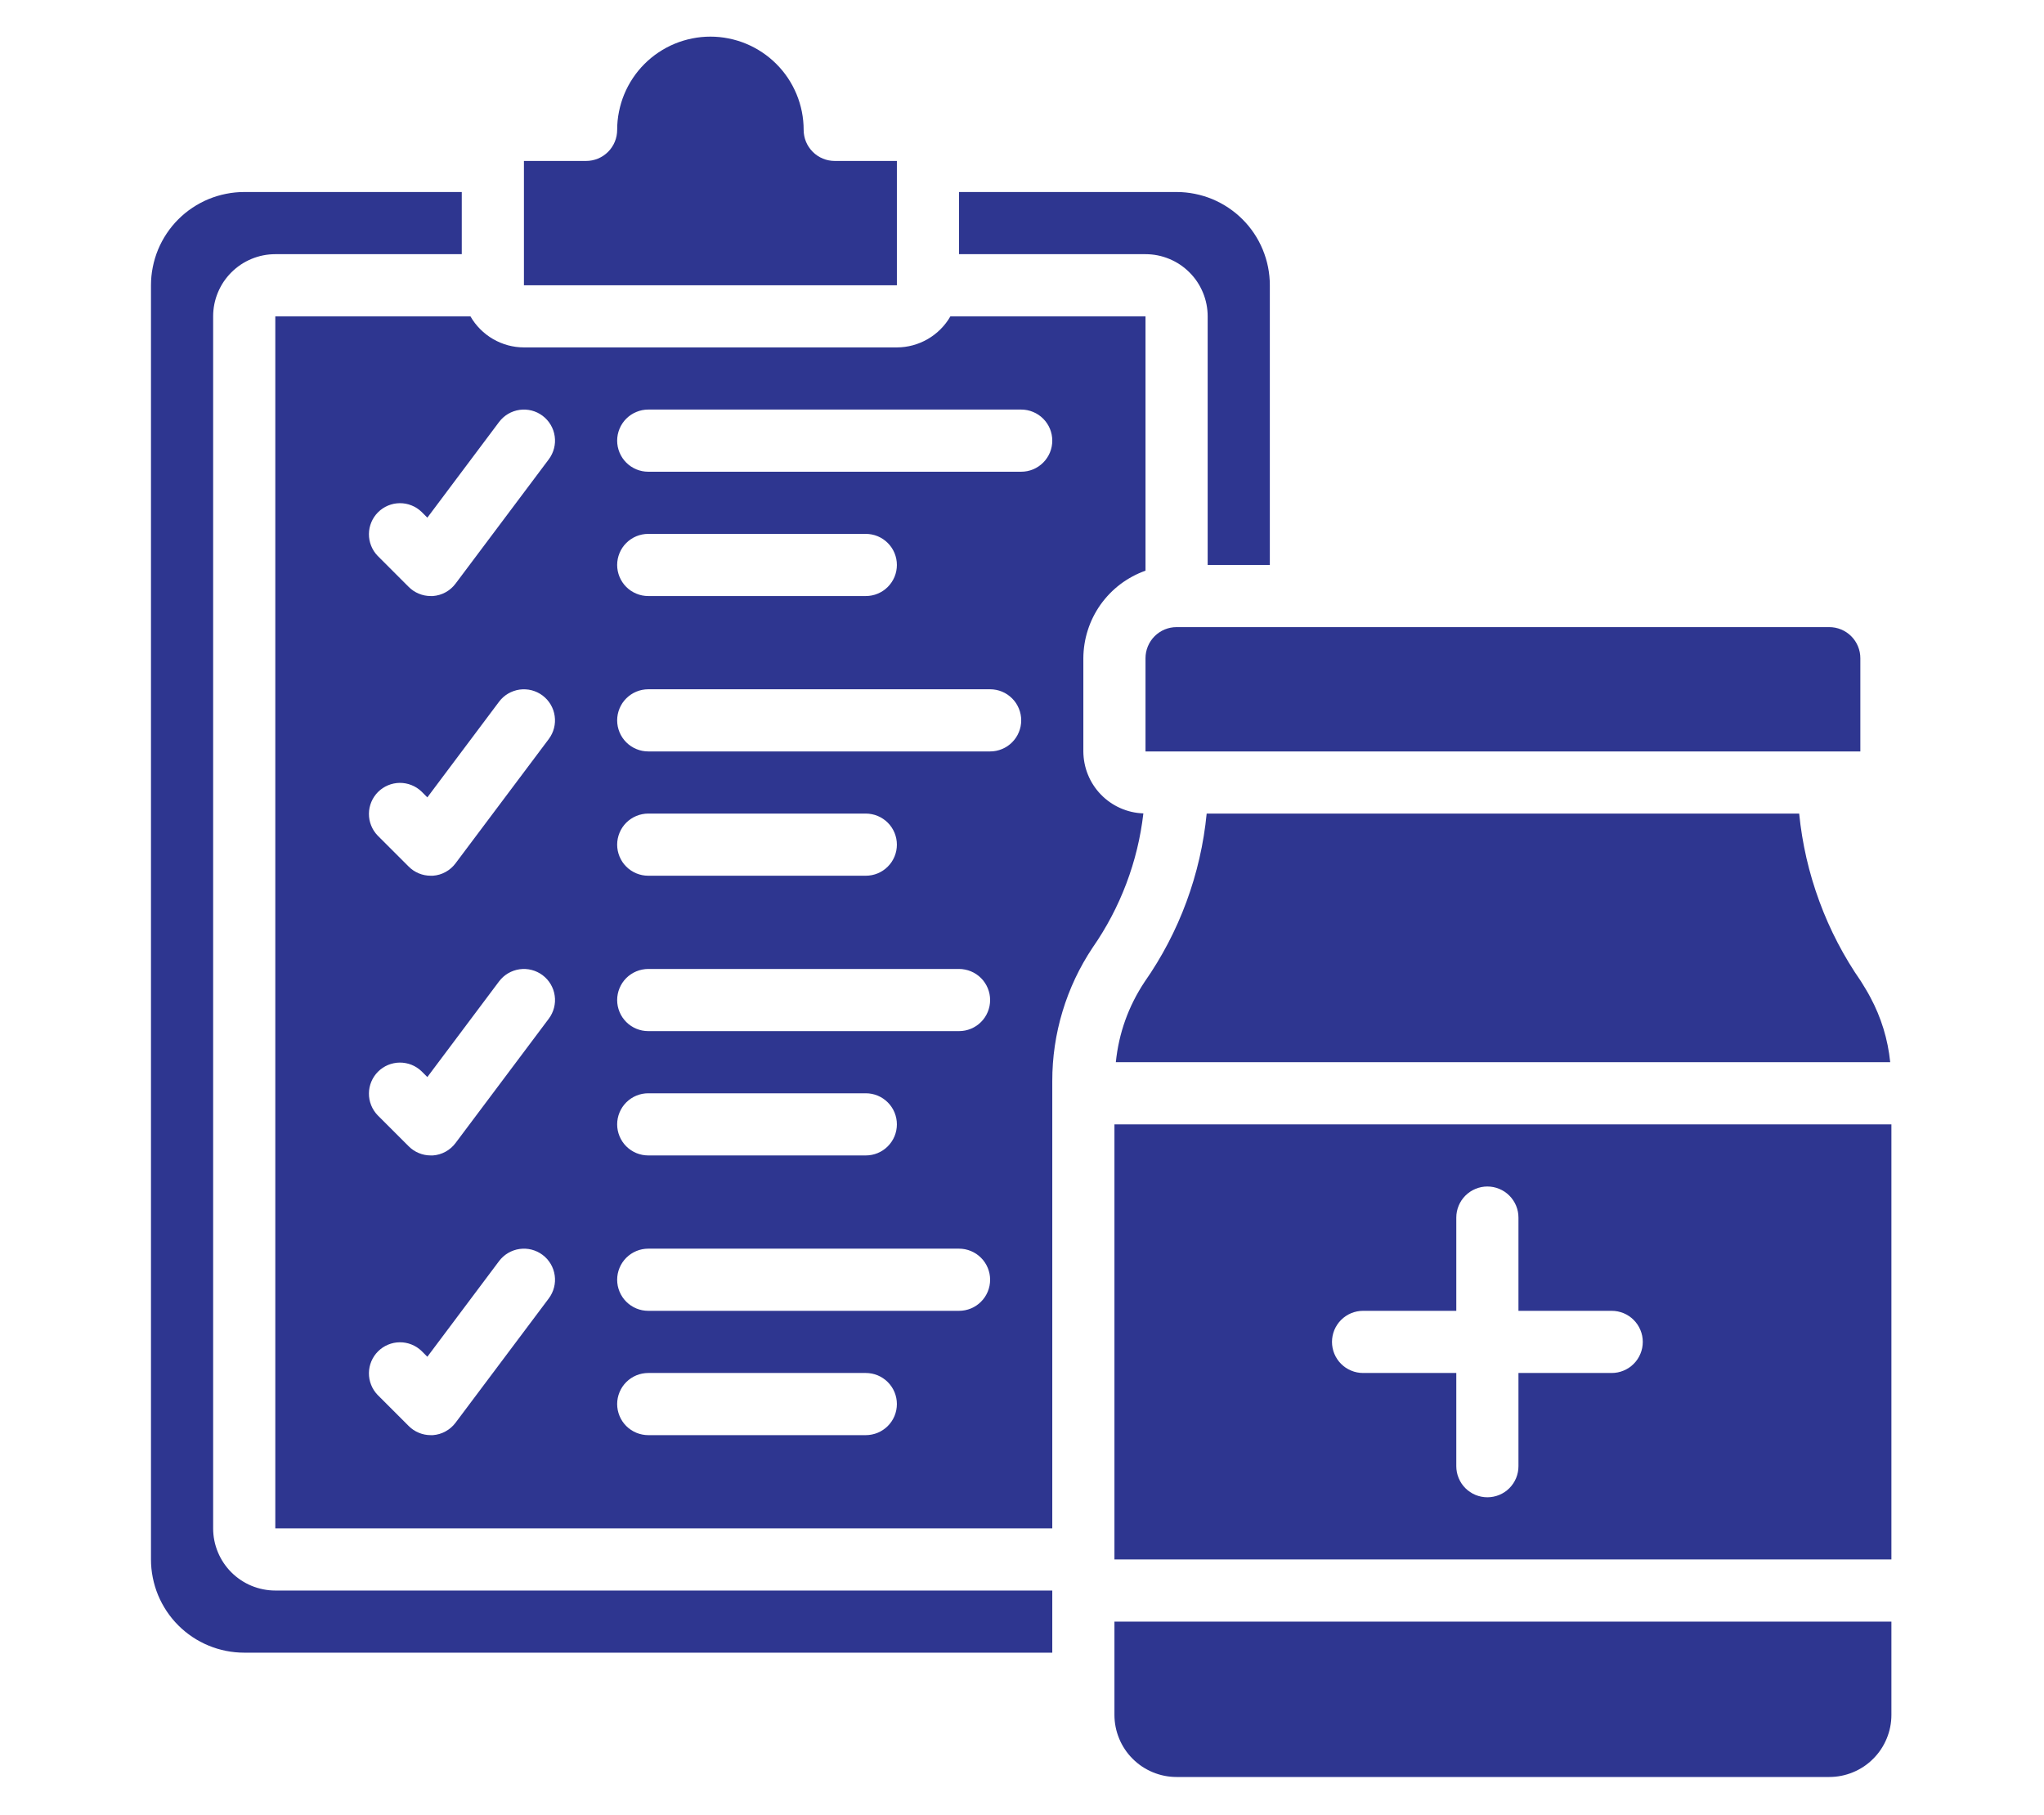
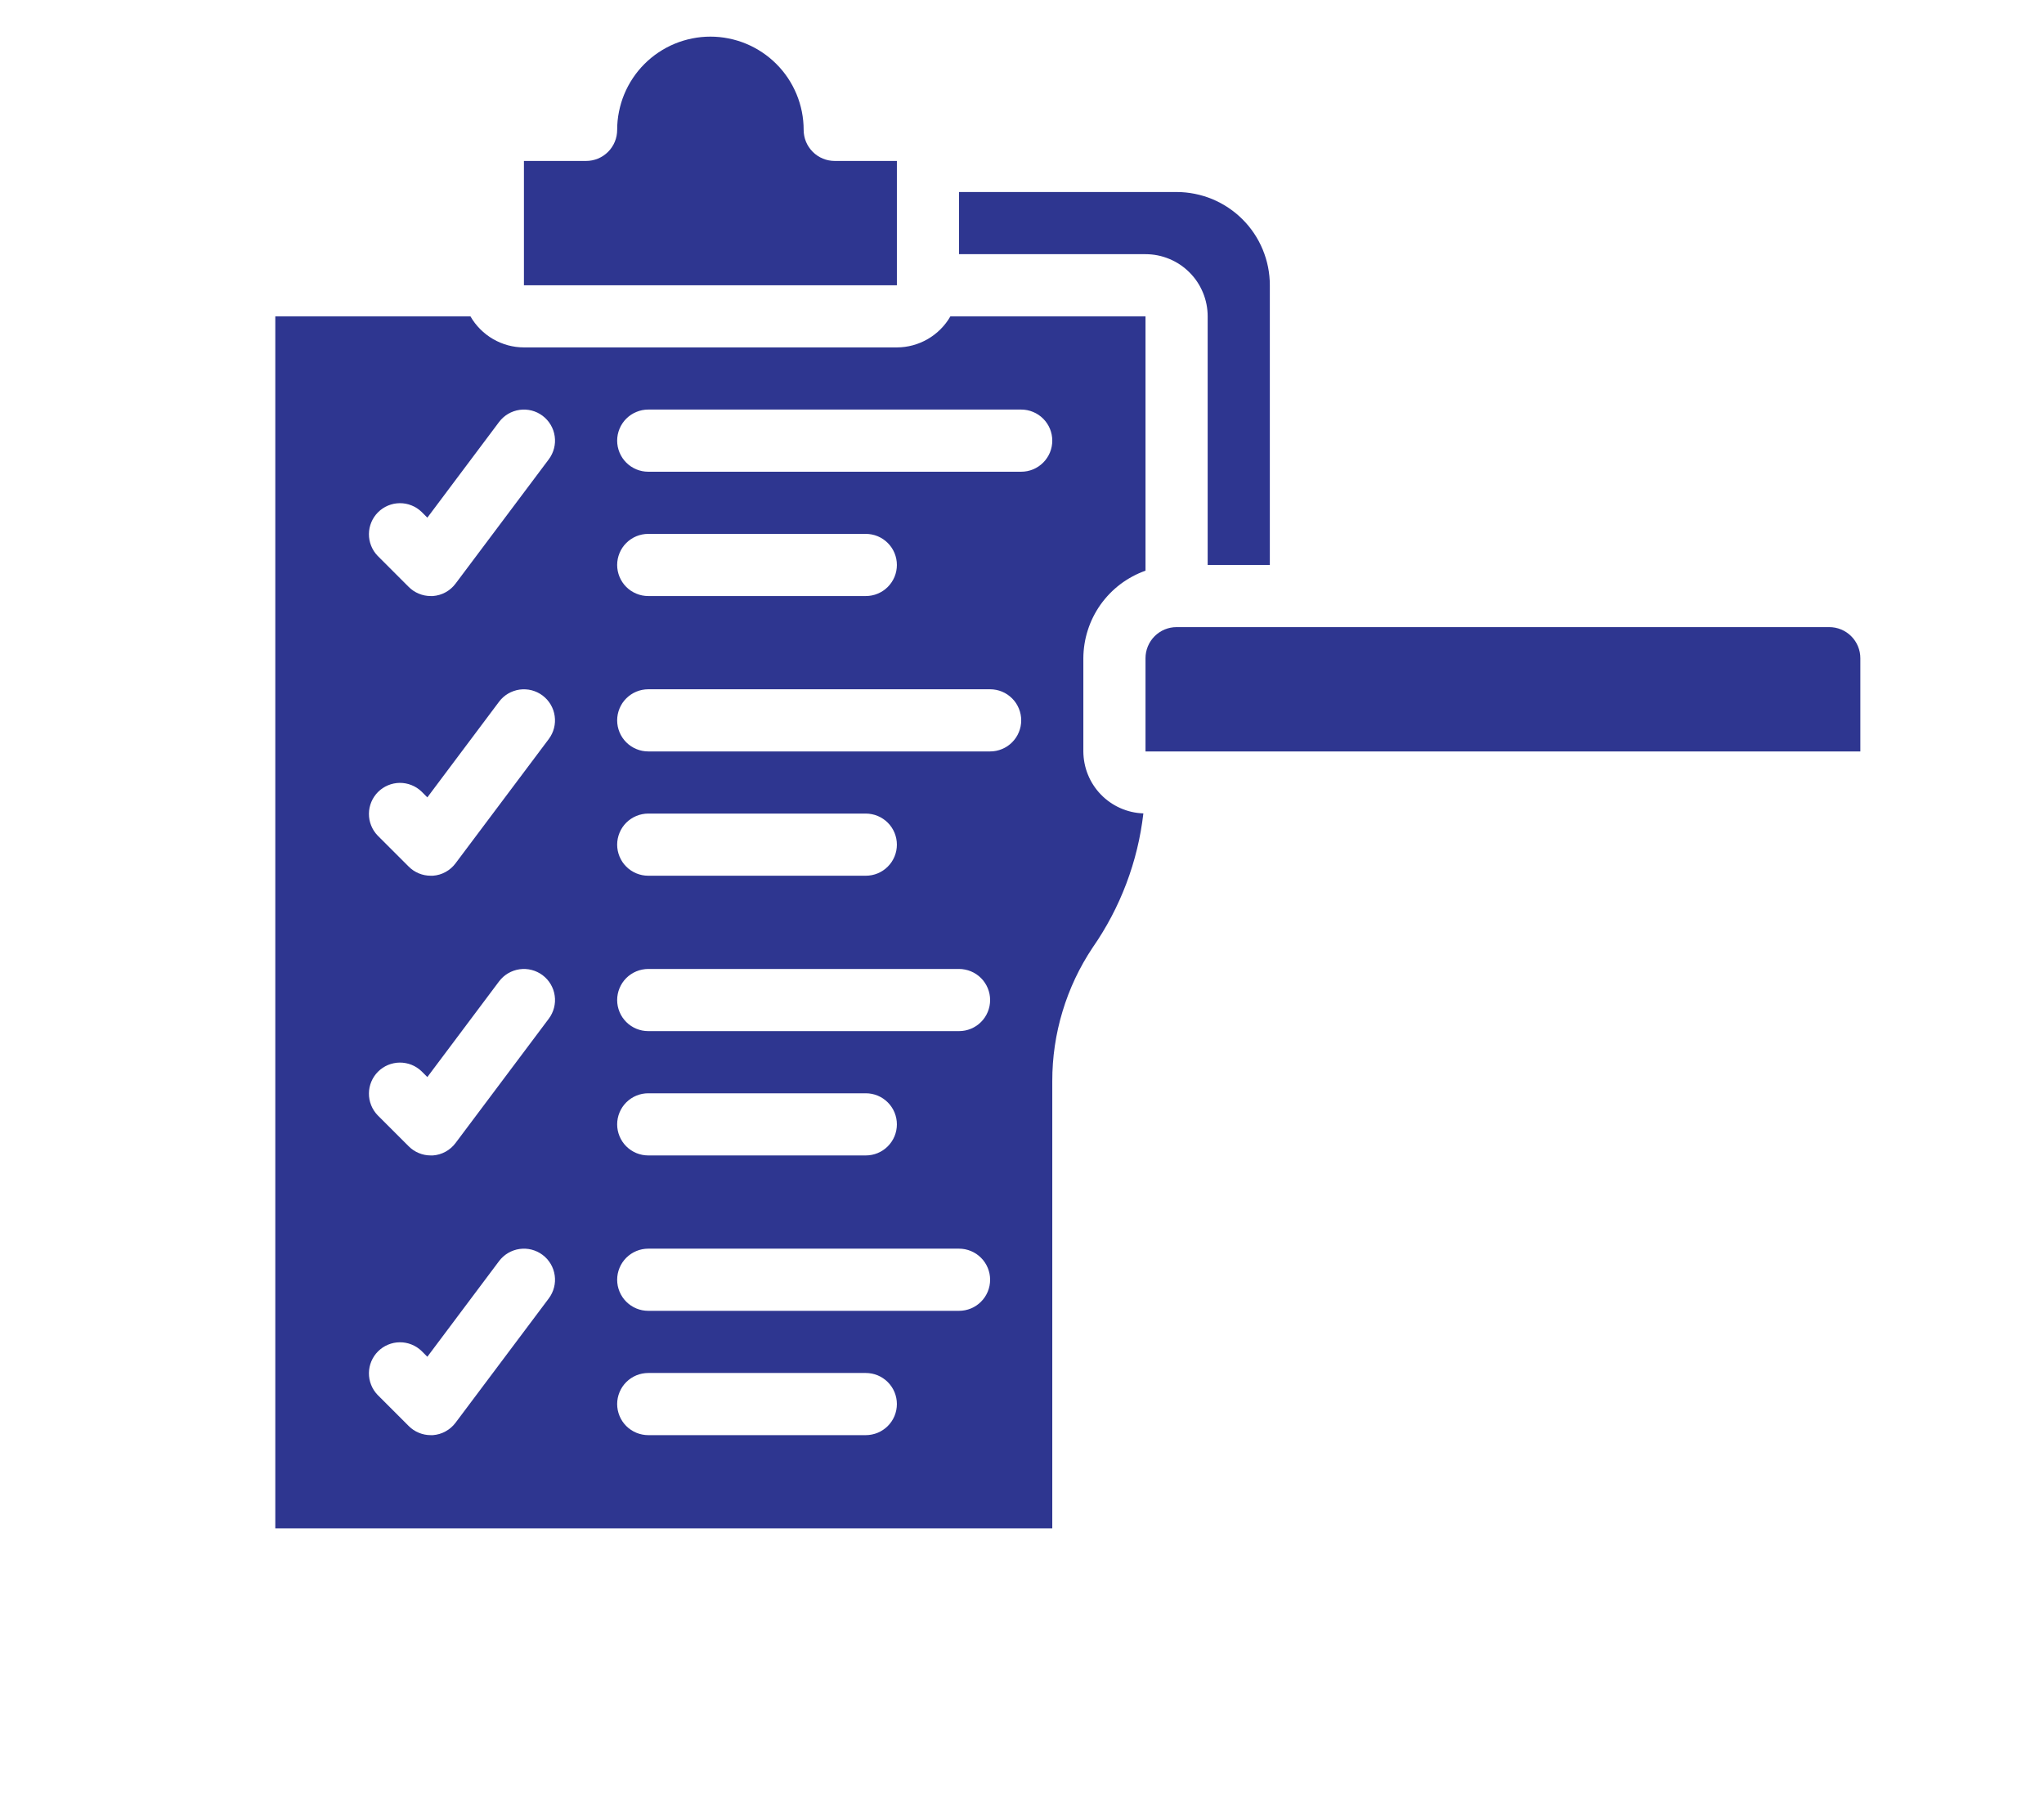
<svg xmlns="http://www.w3.org/2000/svg" width="429" zoomAndPan="magnify" viewBox="0 0 321.75 285.75" height="381" preserveAspectRatio="xMidYMid meet" version="1.0">
-   <path fill="#2e3690" d="M 33.551 240.594 L 33.551 49.797 C 33.551 49.156 33.613 48.52 33.738 47.887 C 33.863 47.258 34.051 46.645 34.297 46.051 C 34.543 45.461 34.844 44.895 35.199 44.359 C 35.559 43.828 35.965 43.332 36.418 42.879 C 36.871 42.426 37.367 42.02 37.898 41.66 C 38.434 41.305 38.996 41.004 39.59 40.758 C 40.184 40.512 40.797 40.324 41.426 40.199 C 42.059 40.074 42.695 40.012 43.336 40.012 L 72.688 40.012 L 72.688 30.227 L 38.445 30.227 C 37.48 30.227 36.527 30.32 35.582 30.512 C 34.637 30.699 33.719 30.977 32.828 31.344 C 31.938 31.715 31.09 32.168 30.289 32.703 C 29.488 33.238 28.746 33.844 28.066 34.527 C 27.383 35.207 26.777 35.949 26.242 36.75 C 25.707 37.551 25.254 38.398 24.883 39.289 C 24.516 40.18 24.238 41.098 24.051 42.043 C 23.859 42.988 23.766 43.941 23.766 44.906 L 23.766 245.484 C 23.766 246.449 23.859 247.402 24.051 248.348 C 24.238 249.293 24.516 250.211 24.883 251.102 C 25.254 251.992 25.707 252.836 26.242 253.641 C 26.777 254.441 27.383 255.18 28.066 255.863 C 28.746 256.543 29.488 257.152 30.289 257.688 C 31.09 258.223 31.938 258.676 32.828 259.043 C 33.719 259.414 34.637 259.691 35.582 259.879 C 36.527 260.066 37.48 260.16 38.445 260.16 L 165.641 260.16 L 165.641 250.379 L 43.336 250.379 C 42.695 250.379 42.059 250.316 41.426 250.188 C 40.797 250.062 40.184 249.879 39.59 249.633 C 38.996 249.387 38.434 249.086 37.898 248.727 C 37.367 248.371 36.871 247.965 36.418 247.512 C 35.965 247.059 35.559 246.562 35.199 246.027 C 34.844 245.496 34.543 244.93 34.297 244.336 C 34.051 243.742 33.863 243.133 33.738 242.5 C 33.613 241.871 33.551 241.234 33.551 240.594 Z M 33.551 240.594 " fill-opacity="1" fill-rule="nonzero" />
  <path fill="#2e3690" d="M 141.18 25.336 L 131.395 25.336 C 131.074 25.336 130.758 25.305 130.441 25.242 C 130.125 25.18 129.82 25.086 129.523 24.965 C 129.227 24.84 128.945 24.691 128.676 24.512 C 128.41 24.332 128.164 24.129 127.938 23.902 C 127.711 23.676 127.508 23.43 127.328 23.16 C 127.148 22.895 127 22.613 126.875 22.316 C 126.754 22.02 126.66 21.715 126.598 21.398 C 126.535 21.082 126.504 20.766 126.504 20.445 C 126.504 19.48 126.41 18.527 126.223 17.582 C 126.035 16.637 125.754 15.719 125.387 14.828 C 125.016 13.938 124.566 13.09 124.031 12.289 C 123.496 11.488 122.887 10.746 122.203 10.066 C 121.523 9.383 120.781 8.777 119.98 8.242 C 119.18 7.707 118.332 7.254 117.441 6.883 C 116.555 6.516 115.637 6.238 114.691 6.051 C 113.746 5.859 112.789 5.766 111.828 5.766 C 110.863 5.766 109.91 5.859 108.965 6.051 C 108.02 6.238 107.102 6.516 106.211 6.883 C 105.32 7.254 104.473 7.707 103.672 8.242 C 102.871 8.777 102.129 9.383 101.449 10.066 C 100.766 10.746 100.16 11.488 99.625 12.289 C 99.09 13.09 98.637 13.938 98.266 14.828 C 97.898 15.719 97.621 16.637 97.434 17.582 C 97.242 18.527 97.148 19.48 97.148 20.445 C 97.148 20.766 97.117 21.082 97.055 21.398 C 96.992 21.715 96.902 22.02 96.777 22.316 C 96.656 22.613 96.504 22.895 96.324 23.16 C 96.148 23.43 95.945 23.676 95.719 23.902 C 95.488 24.129 95.242 24.332 94.977 24.512 C 94.707 24.691 94.426 24.84 94.129 24.965 C 93.832 25.086 93.527 25.18 93.211 25.242 C 92.898 25.305 92.578 25.336 92.258 25.336 L 82.473 25.336 L 82.473 44.906 L 141.18 44.906 Z M 141.18 25.336 " fill-opacity="1" fill-rule="nonzero" />
  <path fill="#2e3690" d="M 190.102 49.797 L 190.102 88.934 L 199.887 88.934 L 199.887 44.906 C 199.887 43.941 199.793 42.988 199.605 42.043 C 199.418 41.098 199.137 40.18 198.77 39.289 C 198.402 38.398 197.949 37.551 197.414 36.75 C 196.879 35.949 196.27 35.207 195.586 34.527 C 194.906 33.844 194.164 33.238 193.363 32.703 C 192.562 32.168 191.715 31.715 190.828 31.344 C 189.938 30.977 189.02 30.699 188.074 30.512 C 187.129 30.32 186.172 30.227 185.211 30.227 L 150.965 30.227 L 150.965 40.012 L 180.316 40.012 C 180.961 40.012 181.598 40.074 182.227 40.199 C 182.855 40.324 183.469 40.512 184.062 40.758 C 184.656 41.004 185.219 41.305 185.754 41.66 C 186.289 42.02 186.781 42.426 187.234 42.879 C 187.691 43.332 188.098 43.828 188.453 44.359 C 188.809 44.895 189.109 45.461 189.355 46.051 C 189.602 46.645 189.789 47.258 189.914 47.887 C 190.039 48.52 190.102 49.156 190.102 49.797 Z M 190.102 49.797 " fill-opacity="1" fill-rule="nonzero" />
-   <path fill="#2e3690" d="M 189.945 128.07 C 189.48 132.836 188.418 137.465 186.762 141.957 C 185.105 146.449 182.902 150.66 180.16 154.582 C 177.621 158.422 176.113 162.629 175.645 167.211 L 297.543 167.211 C 297.172 163.59 296.125 160.172 294.402 156.965 C 293.945 156.094 293.426 155.273 292.938 154.477 C 290.219 150.559 288.035 146.367 286.391 141.895 C 284.742 137.422 283.684 132.816 283.211 128.07 Z M 189.945 128.07 " fill-opacity="1" fill-rule="nonzero" />
  <path fill="#2e3690" d="M 180.316 103.609 L 180.316 118.289 L 292.84 118.289 L 292.84 103.609 C 292.84 103.289 292.809 102.973 292.746 102.656 C 292.68 102.34 292.59 102.035 292.465 101.738 C 292.344 101.441 292.191 101.16 292.016 100.895 C 291.836 100.625 291.633 100.379 291.406 100.152 C 291.18 99.926 290.93 99.723 290.664 99.543 C 290.398 99.363 290.113 99.215 289.816 99.09 C 289.52 98.969 289.215 98.875 288.902 98.812 C 288.586 98.75 288.266 98.719 287.945 98.719 L 185.211 98.719 C 184.887 98.719 184.57 98.75 184.254 98.812 C 183.941 98.875 183.633 98.969 183.336 99.09 C 183.039 99.215 182.758 99.363 182.492 99.543 C 182.227 99.723 181.977 99.926 181.75 100.152 C 181.523 100.379 181.32 100.625 181.141 100.895 C 180.965 101.16 180.812 101.441 180.691 101.738 C 180.566 102.035 180.473 102.34 180.41 102.656 C 180.348 102.973 180.316 103.289 180.316 103.609 Z M 180.316 103.609 " fill-opacity="1" fill-rule="nonzero" />
  <path fill="#2e3690" d="M 170.531 118.289 L 170.531 103.609 C 170.535 102.859 170.598 102.113 170.715 101.371 C 170.832 100.629 171.008 99.898 171.238 99.184 C 171.465 98.469 171.75 97.773 172.086 97.102 C 172.422 96.43 172.809 95.785 173.242 95.172 C 173.68 94.562 174.16 93.984 174.684 93.445 C 175.207 92.906 175.77 92.41 176.367 91.957 C 176.969 91.504 177.598 91.102 178.262 90.746 C 178.922 90.387 179.609 90.086 180.316 89.836 L 180.316 49.797 L 149.605 49.797 C 149.18 50.539 148.664 51.211 148.062 51.816 C 147.457 52.422 146.785 52.941 146.047 53.371 C 145.309 53.801 144.523 54.125 143.699 54.352 C 142.875 54.574 142.035 54.688 141.18 54.688 L 82.473 54.688 C 81.617 54.688 80.777 54.574 79.953 54.352 C 79.129 54.125 78.348 53.801 77.605 53.371 C 76.867 52.941 76.195 52.422 75.594 51.816 C 74.988 51.211 74.477 50.539 74.051 49.797 L 43.336 49.797 L 43.336 240.594 L 165.641 240.594 L 165.641 170.195 C 165.637 166.449 166.176 162.785 167.258 159.203 C 168.34 155.621 169.922 152.27 172 149.156 C 174.18 146.02 175.945 142.668 177.297 139.094 C 178.648 135.52 179.543 131.836 179.98 128.043 C 179.352 128.02 178.734 127.941 178.121 127.801 C 177.512 127.66 176.918 127.461 176.348 127.207 C 175.773 126.953 175.23 126.645 174.715 126.285 C 174.199 125.926 173.727 125.523 173.289 125.07 C 172.852 124.621 172.465 124.133 172.121 123.605 C 171.777 123.082 171.488 122.527 171.254 121.945 C 171.016 121.367 170.84 120.766 170.719 120.152 C 170.598 119.535 170.535 118.914 170.531 118.289 Z M 86.387 204.391 L 71.711 223.961 C 71.285 224.527 70.762 224.984 70.141 225.324 C 69.52 225.668 68.852 225.863 68.145 225.918 L 67.797 225.918 C 67.148 225.918 66.523 225.793 65.926 225.543 C 65.324 225.297 64.797 224.941 64.34 224.484 L 59.445 219.59 C 59.227 219.363 59.027 219.113 58.855 218.848 C 58.684 218.582 58.539 218.301 58.422 218.004 C 58.305 217.711 58.215 217.406 58.156 217.094 C 58.098 216.781 58.07 216.469 58.074 216.148 C 58.074 215.832 58.109 215.516 58.172 215.207 C 58.238 214.895 58.332 214.594 58.453 214.301 C 58.574 214.008 58.727 213.73 58.902 213.465 C 59.078 213.203 59.281 212.957 59.504 212.734 C 59.73 212.508 59.973 212.309 60.238 212.129 C 60.5 211.953 60.781 211.805 61.074 211.68 C 61.367 211.559 61.668 211.465 61.98 211.398 C 62.289 211.336 62.605 211.301 62.922 211.301 C 63.238 211.297 63.555 211.324 63.867 211.383 C 64.18 211.441 64.484 211.531 64.777 211.648 C 65.074 211.766 65.355 211.91 65.621 212.082 C 65.887 212.254 66.137 212.453 66.363 212.672 L 67.27 213.578 L 78.559 198.52 C 78.754 198.262 78.969 198.027 79.207 197.812 C 79.445 197.598 79.703 197.41 79.98 197.246 C 80.258 197.082 80.547 196.945 80.852 196.84 C 81.152 196.734 81.465 196.656 81.781 196.613 C 82.102 196.566 82.418 196.555 82.738 196.57 C 83.059 196.586 83.375 196.637 83.688 196.715 C 84 196.797 84.301 196.906 84.59 197.043 C 84.879 197.184 85.152 197.348 85.41 197.543 C 85.664 197.734 85.902 197.949 86.117 198.188 C 86.332 198.43 86.52 198.688 86.684 198.961 C 86.848 199.238 86.98 199.527 87.09 199.832 C 87.195 200.137 87.27 200.445 87.316 200.762 C 87.363 201.082 87.375 201.402 87.359 201.723 C 87.34 202.043 87.293 202.359 87.211 202.668 C 87.133 202.98 87.023 203.281 86.883 203.57 C 86.746 203.859 86.578 204.133 86.387 204.391 Z M 86.387 160.359 L 71.711 179.93 C 71.285 180.5 70.762 180.953 70.141 181.297 C 69.52 181.637 68.852 181.836 68.145 181.887 L 67.797 181.887 C 67.148 181.887 66.523 181.762 65.926 181.512 C 65.324 181.266 64.797 180.91 64.34 180.453 L 59.445 175.562 C 59.227 175.332 59.027 175.086 58.855 174.816 C 58.684 174.551 58.539 174.27 58.422 173.977 C 58.305 173.68 58.215 173.375 58.156 173.062 C 58.098 172.754 58.07 172.438 58.074 172.121 C 58.074 171.801 58.109 171.488 58.172 171.176 C 58.238 170.863 58.332 170.562 58.453 170.27 C 58.574 169.977 58.727 169.699 58.902 169.434 C 59.078 169.172 59.281 168.926 59.504 168.703 C 59.73 168.477 59.973 168.277 60.238 168.102 C 60.5 167.922 60.781 167.773 61.074 167.648 C 61.367 167.527 61.668 167.434 61.98 167.371 C 62.289 167.305 62.605 167.273 62.922 167.27 C 63.238 167.266 63.555 167.297 63.867 167.355 C 64.18 167.414 64.484 167.5 64.777 167.617 C 65.074 167.734 65.355 167.883 65.621 168.055 C 65.887 168.227 66.137 168.422 66.363 168.645 L 67.27 169.547 L 78.559 154.488 C 78.754 154.234 78.969 153.996 79.207 153.781 C 79.445 153.57 79.703 153.379 79.98 153.215 C 80.258 153.051 80.547 152.918 80.852 152.809 C 81.152 152.703 81.465 152.629 81.781 152.582 C 82.102 152.535 82.418 152.523 82.738 152.539 C 83.059 152.559 83.375 152.605 83.688 152.688 C 84 152.766 84.301 152.875 84.59 153.016 C 84.879 153.152 85.152 153.32 85.41 153.512 C 85.664 153.703 85.902 153.922 86.117 154.16 C 86.332 154.398 86.52 154.656 86.684 154.934 C 86.848 155.211 86.98 155.5 87.09 155.801 C 87.195 156.105 87.27 156.414 87.316 156.734 C 87.363 157.051 87.375 157.371 87.359 157.691 C 87.34 158.012 87.293 158.328 87.211 158.641 C 87.133 158.949 87.023 159.25 86.883 159.539 C 86.746 159.832 86.578 160.105 86.387 160.359 Z M 86.387 116.332 L 71.711 135.898 C 71.285 136.469 70.762 136.926 70.141 137.266 C 69.52 137.609 68.852 137.805 68.145 137.855 L 67.797 137.855 C 67.148 137.855 66.523 137.73 65.926 137.484 C 65.324 137.234 64.797 136.883 64.34 136.422 L 59.445 131.531 C 59.227 131.301 59.027 131.055 58.855 130.789 C 58.684 130.52 58.539 130.242 58.422 129.945 C 58.305 129.648 58.215 129.348 58.156 129.035 C 58.098 128.723 58.07 128.406 58.074 128.09 C 58.074 127.773 58.109 127.457 58.172 127.148 C 58.238 126.836 58.332 126.535 58.453 126.242 C 58.574 125.949 58.727 125.668 58.902 125.406 C 59.078 125.141 59.281 124.898 59.504 124.672 C 59.73 124.449 59.973 124.246 60.238 124.07 C 60.5 123.895 60.781 123.742 61.074 123.621 C 61.367 123.496 61.668 123.406 61.98 123.34 C 62.289 123.277 62.605 123.242 62.922 123.238 C 63.238 123.238 63.555 123.266 63.867 123.324 C 64.18 123.383 64.484 123.473 64.777 123.59 C 65.074 123.707 65.355 123.852 65.621 124.023 C 65.887 124.195 66.137 124.395 66.363 124.613 L 67.27 125.52 L 78.559 110.461 C 78.754 110.203 78.969 109.969 79.207 109.754 C 79.445 109.539 79.703 109.352 79.98 109.188 C 80.258 109.023 80.547 108.891 80.852 108.785 C 81.152 108.676 81.465 108.602 81.781 108.555 C 82.098 108.512 82.418 108.496 82.738 108.516 C 83.059 108.531 83.375 108.582 83.688 108.66 C 83.996 108.742 84.297 108.852 84.586 108.988 C 84.875 109.129 85.148 109.293 85.406 109.484 C 85.664 109.68 85.898 109.895 86.113 110.133 C 86.328 110.371 86.516 110.629 86.68 110.906 C 86.844 111.184 86.977 111.473 87.086 111.773 C 87.191 112.078 87.266 112.387 87.312 112.707 C 87.359 113.023 87.371 113.344 87.355 113.664 C 87.34 113.984 87.289 114.301 87.211 114.609 C 87.133 114.922 87.023 115.223 86.883 115.512 C 86.746 115.801 86.578 116.074 86.387 116.332 Z M 86.387 72.301 L 71.711 91.871 C 71.285 92.438 70.762 92.895 70.141 93.238 C 69.52 93.578 68.852 93.773 68.145 93.828 L 67.797 93.828 C 67.148 93.828 66.523 93.703 65.926 93.453 C 65.324 93.207 64.797 92.852 64.34 92.395 L 59.445 87.5 C 59.227 87.273 59.027 87.023 58.855 86.758 C 58.684 86.492 58.539 86.211 58.422 85.914 C 58.305 85.621 58.215 85.316 58.156 85.004 C 58.098 84.691 58.07 84.379 58.074 84.059 C 58.074 83.742 58.109 83.43 58.172 83.117 C 58.238 82.805 58.332 82.504 58.453 82.211 C 58.574 81.918 58.727 81.641 58.902 81.375 C 59.078 81.113 59.281 80.867 59.504 80.645 C 59.73 80.418 59.973 80.219 60.238 80.039 C 60.5 79.863 60.781 79.715 61.074 79.59 C 61.367 79.469 61.668 79.375 61.98 79.309 C 62.289 79.246 62.605 79.215 62.922 79.211 C 63.238 79.207 63.555 79.234 63.867 79.293 C 64.18 79.352 64.484 79.441 64.777 79.559 C 65.074 79.676 65.355 79.82 65.621 79.992 C 65.887 80.168 66.137 80.363 66.363 80.582 L 67.27 81.488 L 78.559 66.43 C 78.754 66.172 78.969 65.938 79.207 65.723 C 79.445 65.508 79.703 65.32 79.98 65.156 C 80.258 64.992 80.547 64.855 80.852 64.75 C 81.152 64.645 81.465 64.566 81.781 64.523 C 82.102 64.477 82.418 64.465 82.738 64.48 C 83.059 64.5 83.375 64.547 83.688 64.625 C 84 64.707 84.301 64.816 84.59 64.953 C 84.879 65.094 85.152 65.258 85.41 65.453 C 85.664 65.645 85.902 65.859 86.117 66.102 C 86.332 66.34 86.52 66.598 86.684 66.875 C 86.848 67.148 86.98 67.438 87.09 67.742 C 87.195 68.047 87.27 68.355 87.316 68.672 C 87.363 68.992 87.375 69.312 87.359 69.633 C 87.34 69.953 87.293 70.27 87.211 70.578 C 87.133 70.891 87.023 71.191 86.883 71.48 C 86.746 71.77 86.578 72.043 86.387 72.301 Z M 136.289 225.918 L 102.043 225.918 C 101.723 225.918 101.402 225.887 101.086 225.82 C 100.773 225.758 100.469 225.668 100.172 225.543 C 99.875 225.422 99.59 225.27 99.324 225.09 C 99.059 224.914 98.809 224.711 98.582 224.484 C 98.355 224.258 98.152 224.008 97.973 223.742 C 97.797 223.477 97.645 223.191 97.523 222.895 C 97.398 222.598 97.309 222.293 97.242 221.977 C 97.18 221.664 97.148 221.344 97.148 221.023 C 97.148 220.703 97.18 220.383 97.242 220.07 C 97.309 219.754 97.398 219.449 97.523 219.152 C 97.645 218.855 97.797 218.574 97.973 218.305 C 98.152 218.039 98.355 217.793 98.582 217.566 C 98.809 217.336 99.059 217.133 99.324 216.957 C 99.59 216.777 99.875 216.629 100.172 216.504 C 100.469 216.383 100.773 216.289 101.086 216.227 C 101.402 216.164 101.723 216.133 102.043 216.133 L 136.289 216.133 C 136.609 216.133 136.926 216.164 137.242 216.227 C 137.559 216.289 137.863 216.383 138.16 216.504 C 138.457 216.629 138.738 216.777 139.004 216.957 C 139.273 217.133 139.52 217.336 139.746 217.566 C 139.973 217.793 140.176 218.039 140.355 218.305 C 140.535 218.574 140.684 218.855 140.809 219.152 C 140.93 219.449 141.023 219.754 141.086 220.07 C 141.148 220.383 141.18 220.703 141.18 221.023 C 141.18 221.344 141.148 221.664 141.086 221.977 C 141.023 222.293 140.93 222.598 140.809 222.895 C 140.684 223.191 140.535 223.477 140.355 223.742 C 140.176 224.008 139.973 224.258 139.746 224.484 C 139.52 224.711 139.273 224.914 139.004 225.09 C 138.738 225.27 138.457 225.422 138.16 225.543 C 137.863 225.668 137.559 225.758 137.242 225.82 C 136.926 225.887 136.609 225.918 136.289 225.918 Z M 150.965 206.348 L 102.043 206.348 C 101.723 206.348 101.402 206.316 101.086 206.254 C 100.773 206.191 100.469 206.098 100.172 205.977 C 99.875 205.852 99.59 205.703 99.324 205.523 C 99.059 205.344 98.809 205.141 98.582 204.914 C 98.355 204.688 98.152 204.441 97.973 204.172 C 97.797 203.906 97.645 203.625 97.523 203.328 C 97.398 203.031 97.309 202.727 97.242 202.41 C 97.18 202.094 97.148 201.777 97.148 201.457 C 97.148 201.133 97.18 200.816 97.242 200.5 C 97.309 200.188 97.398 199.879 97.523 199.582 C 97.645 199.285 97.797 199.004 97.973 198.738 C 98.152 198.469 98.355 198.223 98.582 197.996 C 98.809 197.77 99.059 197.566 99.324 197.387 C 99.59 197.211 99.875 197.059 100.172 196.934 C 100.469 196.812 100.773 196.719 101.086 196.656 C 101.402 196.594 101.723 196.562 102.043 196.562 L 150.965 196.562 C 151.285 196.562 151.605 196.594 151.918 196.656 C 152.234 196.719 152.539 196.812 152.836 196.934 C 153.133 197.059 153.414 197.211 153.684 197.387 C 153.949 197.566 154.195 197.77 154.422 197.996 C 154.652 198.223 154.855 198.469 155.031 198.738 C 155.211 199.004 155.359 199.285 155.484 199.582 C 155.605 199.879 155.699 200.188 155.762 200.5 C 155.824 200.816 155.855 201.133 155.855 201.457 C 155.855 201.777 155.824 202.094 155.762 202.41 C 155.699 202.727 155.605 203.031 155.484 203.328 C 155.359 203.625 155.211 203.906 155.031 204.172 C 154.855 204.441 154.652 204.688 154.422 204.914 C 154.195 205.141 153.949 205.344 153.684 205.523 C 153.414 205.703 153.133 205.852 152.836 205.977 C 152.539 206.098 152.234 206.191 151.918 206.254 C 151.605 206.316 151.285 206.348 150.965 206.348 Z M 97.148 176.996 C 97.148 176.672 97.18 176.355 97.242 176.039 C 97.309 175.727 97.398 175.418 97.523 175.121 C 97.645 174.824 97.797 174.543 97.973 174.277 C 98.152 174.008 98.355 173.762 98.582 173.535 C 98.809 173.309 99.059 173.105 99.324 172.926 C 99.59 172.746 99.875 172.598 100.172 172.473 C 100.469 172.352 100.773 172.258 101.086 172.195 C 101.402 172.133 101.723 172.102 102.043 172.102 L 136.289 172.102 C 136.609 172.102 136.926 172.133 137.242 172.195 C 137.559 172.258 137.863 172.352 138.16 172.473 C 138.457 172.598 138.738 172.746 139.004 172.926 C 139.273 173.105 139.52 173.309 139.746 173.535 C 139.973 173.762 140.176 174.008 140.355 174.277 C 140.535 174.543 140.684 174.824 140.809 175.121 C 140.93 175.418 141.023 175.727 141.086 176.039 C 141.148 176.355 141.18 176.672 141.18 176.996 C 141.18 177.316 141.148 177.633 141.086 177.949 C 141.023 178.262 140.93 178.57 140.809 178.867 C 140.684 179.164 140.535 179.445 140.355 179.711 C 140.176 179.98 139.973 180.227 139.746 180.453 C 139.52 180.68 139.273 180.883 139.004 181.062 C 138.738 181.242 138.457 181.391 138.16 181.516 C 137.863 181.637 137.559 181.73 137.242 181.793 C 136.926 181.855 136.609 181.887 136.289 181.887 L 102.043 181.887 C 101.723 181.887 101.402 181.855 101.086 181.793 C 100.773 181.73 100.469 181.637 100.172 181.516 C 99.875 181.391 99.59 181.242 99.324 181.062 C 99.059 180.883 98.809 180.68 98.582 180.453 C 98.355 180.227 98.152 179.98 97.973 179.711 C 97.797 179.445 97.645 179.164 97.523 178.867 C 97.398 178.57 97.309 178.262 97.242 177.949 C 97.18 177.633 97.148 177.316 97.148 176.996 Z M 150.965 162.316 L 102.043 162.316 C 101.723 162.316 101.402 162.285 101.086 162.223 C 100.773 162.16 100.469 162.066 100.172 161.945 C 99.875 161.82 99.59 161.672 99.324 161.492 C 99.059 161.316 98.809 161.113 98.582 160.883 C 98.355 160.656 98.152 160.41 97.973 160.145 C 97.797 159.875 97.645 159.594 97.523 159.297 C 97.398 159 97.309 158.695 97.242 158.379 C 97.18 158.066 97.148 157.746 97.148 157.426 C 97.148 157.105 97.18 156.785 97.242 156.473 C 97.309 156.156 97.398 155.852 97.523 155.555 C 97.645 155.258 97.797 154.973 97.973 154.707 C 98.152 154.441 98.355 154.191 98.582 153.965 C 98.809 153.738 99.059 153.535 99.324 153.359 C 99.59 153.18 99.875 153.027 100.172 152.906 C 100.469 152.781 100.773 152.691 101.086 152.629 C 101.402 152.566 101.723 152.531 102.043 152.531 L 150.965 152.531 C 151.285 152.531 151.605 152.566 151.918 152.629 C 152.234 152.691 152.539 152.781 152.836 152.906 C 153.133 153.027 153.414 153.18 153.684 153.359 C 153.949 153.535 154.195 153.738 154.422 153.965 C 154.652 154.191 154.855 154.441 155.031 154.707 C 155.211 154.973 155.359 155.258 155.484 155.555 C 155.605 155.852 155.699 156.156 155.762 156.473 C 155.824 156.785 155.855 157.105 155.855 157.426 C 155.855 157.746 155.824 158.066 155.762 158.379 C 155.699 158.695 155.605 159 155.484 159.297 C 155.359 159.594 155.211 159.875 155.031 160.145 C 154.855 160.41 154.652 160.656 154.422 160.883 C 154.195 161.113 153.949 161.316 153.684 161.492 C 153.414 161.672 153.133 161.82 152.836 161.945 C 152.539 162.066 152.234 162.16 151.918 162.223 C 151.605 162.285 151.285 162.316 150.965 162.316 Z M 97.148 132.965 C 97.148 132.645 97.18 132.324 97.242 132.012 C 97.309 131.695 97.398 131.391 97.523 131.094 C 97.645 130.797 97.797 130.512 97.973 130.246 C 98.152 129.98 98.355 129.73 98.582 129.504 C 98.809 129.277 99.059 129.074 99.324 128.898 C 99.59 128.719 99.875 128.566 100.172 128.445 C 100.469 128.32 100.773 128.23 101.086 128.168 C 101.402 128.102 101.723 128.07 102.043 128.07 L 136.289 128.07 C 136.609 128.07 136.926 128.102 137.242 128.168 C 137.559 128.23 137.863 128.32 138.16 128.445 C 138.457 128.566 138.738 128.719 139.004 128.898 C 139.273 129.074 139.52 129.277 139.746 129.504 C 139.973 129.73 140.176 129.98 140.355 130.246 C 140.535 130.512 140.684 130.797 140.809 131.094 C 140.93 131.391 141.023 131.695 141.086 132.012 C 141.148 132.324 141.18 132.645 141.18 132.965 C 141.18 133.285 141.148 133.605 141.086 133.918 C 141.023 134.234 140.93 134.539 140.809 134.836 C 140.684 135.133 140.535 135.414 140.355 135.684 C 140.176 135.949 139.973 136.195 139.746 136.422 C 139.52 136.652 139.273 136.855 139.004 137.031 C 138.738 137.211 138.457 137.359 138.16 137.484 C 137.863 137.605 137.559 137.699 137.242 137.762 C 136.926 137.824 136.609 137.855 136.289 137.855 L 102.043 137.855 C 101.723 137.855 101.402 137.824 101.086 137.762 C 100.773 137.699 100.469 137.605 100.172 137.484 C 99.875 137.359 99.59 137.211 99.324 137.031 C 99.059 136.855 98.809 136.652 98.582 136.422 C 98.355 136.195 98.152 135.949 97.973 135.684 C 97.797 135.414 97.645 135.133 97.523 134.836 C 97.398 134.539 97.309 134.234 97.242 133.918 C 97.18 133.605 97.148 133.285 97.148 132.965 Z M 155.855 118.289 L 102.043 118.289 C 101.723 118.289 101.402 118.258 101.086 118.195 C 100.773 118.133 100.469 118.039 100.172 117.914 C 99.875 117.793 99.59 117.641 99.324 117.465 C 99.059 117.285 98.809 117.082 98.582 116.855 C 98.355 116.629 98.152 116.379 97.973 116.113 C 97.797 115.848 97.645 115.566 97.523 115.27 C 97.398 114.973 97.309 114.664 97.242 114.352 C 97.18 114.035 97.148 113.715 97.148 113.395 C 97.148 113.074 97.18 112.758 97.242 112.441 C 97.309 112.125 97.398 111.82 97.523 111.523 C 97.645 111.227 97.797 110.945 97.973 110.676 C 98.152 110.41 98.355 110.164 98.582 109.938 C 98.809 109.711 99.059 109.508 99.324 109.328 C 99.59 109.148 99.875 109 100.172 108.875 C 100.469 108.754 100.773 108.66 101.086 108.598 C 101.402 108.535 101.723 108.504 102.043 108.504 L 155.855 108.504 C 156.18 108.504 156.496 108.535 156.812 108.598 C 157.125 108.66 157.434 108.754 157.73 108.875 C 158.027 109 158.309 109.148 158.574 109.328 C 158.84 109.508 159.09 109.711 159.316 109.938 C 159.543 110.164 159.746 110.41 159.926 110.676 C 160.102 110.945 160.254 111.227 160.375 111.523 C 160.5 111.82 160.594 112.125 160.656 112.441 C 160.719 112.758 160.75 113.074 160.75 113.395 C 160.75 113.715 160.719 114.035 160.656 114.352 C 160.594 114.664 160.5 114.973 160.375 115.27 C 160.254 115.566 160.102 115.848 159.926 116.113 C 159.746 116.379 159.543 116.629 159.316 116.855 C 159.09 117.082 158.84 117.285 158.574 117.465 C 158.309 117.641 158.027 117.793 157.73 117.914 C 157.434 118.039 157.125 118.133 156.812 118.195 C 156.496 118.258 156.18 118.289 155.855 118.289 Z M 97.148 88.934 C 97.148 88.613 97.18 88.297 97.242 87.98 C 97.309 87.664 97.398 87.359 97.523 87.062 C 97.645 86.766 97.797 86.484 97.973 86.215 C 98.152 85.949 98.355 85.703 98.582 85.477 C 98.809 85.25 99.059 85.047 99.324 84.867 C 99.59 84.688 99.875 84.539 100.172 84.414 C 100.469 84.293 100.773 84.199 101.086 84.137 C 101.402 84.074 101.723 84.043 102.043 84.043 L 136.289 84.043 C 136.609 84.043 136.926 84.074 137.242 84.137 C 137.559 84.199 137.863 84.293 138.16 84.414 C 138.457 84.539 138.738 84.688 139.004 84.867 C 139.273 85.047 139.52 85.246 139.746 85.477 C 139.973 85.703 140.176 85.949 140.355 86.215 C 140.535 86.484 140.684 86.766 140.809 87.062 C 140.93 87.359 141.023 87.664 141.086 87.98 C 141.148 88.297 141.18 88.613 141.18 88.934 C 141.18 89.254 141.148 89.574 141.086 89.891 C 141.023 90.203 140.93 90.512 140.809 90.809 C 140.684 91.102 140.535 91.387 140.355 91.652 C 140.176 91.918 139.973 92.168 139.746 92.395 C 139.52 92.621 139.273 92.824 139.004 93.004 C 138.738 93.18 138.457 93.332 138.16 93.453 C 137.863 93.578 137.559 93.672 137.242 93.734 C 136.926 93.797 136.609 93.828 136.289 93.828 L 102.043 93.828 C 101.723 93.828 101.402 93.797 101.086 93.734 C 100.773 93.672 100.469 93.578 100.172 93.453 C 99.875 93.332 99.59 93.18 99.324 93.004 C 99.059 92.824 98.809 92.621 98.582 92.395 C 98.355 92.168 98.152 91.918 97.973 91.652 C 97.797 91.387 97.645 91.102 97.523 90.809 C 97.398 90.512 97.309 90.203 97.242 89.891 C 97.18 89.574 97.148 89.254 97.148 88.934 Z M 160.75 74.258 L 102.043 74.258 C 101.723 74.258 101.402 74.227 101.086 74.164 C 100.773 74.102 100.469 74.008 100.172 73.887 C 99.875 73.762 99.59 73.613 99.324 73.434 C 99.059 73.254 98.809 73.051 98.582 72.824 C 98.355 72.598 98.152 72.352 97.973 72.082 C 97.797 71.816 97.645 71.535 97.523 71.238 C 97.398 70.941 97.309 70.637 97.242 70.32 C 97.18 70.004 97.148 69.688 97.148 69.367 C 97.148 69.043 97.18 68.727 97.242 68.41 C 97.309 68.098 97.398 67.789 97.523 67.492 C 97.645 67.195 97.797 66.914 97.973 66.648 C 98.152 66.379 98.355 66.133 98.582 65.906 C 98.809 65.68 99.059 65.477 99.324 65.297 C 99.59 65.121 99.875 64.969 100.172 64.848 C 100.469 64.723 100.773 64.629 101.086 64.566 C 101.402 64.504 101.723 64.473 102.043 64.473 L 160.75 64.473 C 161.07 64.473 161.387 64.504 161.703 64.566 C 162.02 64.629 162.324 64.723 162.621 64.848 C 162.918 64.969 163.199 65.121 163.465 65.297 C 163.734 65.477 163.98 65.68 164.207 65.906 C 164.434 66.133 164.637 66.379 164.816 66.648 C 164.996 66.914 165.145 67.195 165.27 67.492 C 165.391 67.789 165.484 68.098 165.547 68.41 C 165.609 68.727 165.641 69.043 165.641 69.367 C 165.641 69.688 165.609 70.004 165.547 70.32 C 165.484 70.637 165.391 70.941 165.27 71.238 C 165.145 71.535 164.996 71.816 164.816 72.082 C 164.637 72.352 164.434 72.598 164.207 72.824 C 163.98 73.051 163.734 73.254 163.465 73.434 C 163.199 73.613 162.918 73.762 162.621 73.887 C 162.324 74.008 162.02 74.102 161.703 74.164 C 161.387 74.227 161.07 74.258 160.75 74.258 Z M 160.75 74.258 " fill-opacity="1" fill-rule="nonzero" />
-   <path fill="#2e3690" d="M 175.426 269.945 C 175.426 270.59 175.488 271.227 175.613 271.855 C 175.738 272.484 175.926 273.098 176.172 273.691 C 176.414 274.285 176.719 274.848 177.074 275.383 C 177.43 275.918 177.836 276.41 178.293 276.863 C 178.746 277.32 179.238 277.723 179.773 278.082 C 180.309 278.438 180.871 278.738 181.465 278.984 C 182.059 279.23 182.672 279.418 183.301 279.543 C 183.93 279.668 184.566 279.73 185.211 279.73 L 287.945 279.73 C 288.59 279.73 289.227 279.668 289.855 279.543 C 290.484 279.418 291.098 279.23 291.691 278.984 C 292.285 278.738 292.848 278.438 293.383 278.082 C 293.918 277.723 294.41 277.32 294.863 276.863 C 295.32 276.41 295.723 275.918 296.082 275.383 C 296.438 274.848 296.738 274.285 296.984 273.691 C 297.23 273.098 297.418 272.484 297.543 271.855 C 297.668 271.227 297.73 270.59 297.73 269.945 L 297.73 255.27 L 175.426 255.27 Z M 175.426 269.945 " fill-opacity="1" fill-rule="nonzero" />
-   <path fill="#2e3690" d="M 175.426 176.996 L 175.426 245.484 L 297.73 245.484 L 297.73 176.996 Z M 253.699 216.133 L 239.023 216.133 L 239.023 230.809 C 239.023 231.129 238.992 231.449 238.93 231.762 C 238.867 232.078 238.773 232.383 238.652 232.68 C 238.527 232.977 238.379 233.258 238.199 233.527 C 238.02 233.793 237.816 234.039 237.59 234.27 C 237.363 234.496 237.117 234.699 236.852 234.875 C 236.582 235.055 236.301 235.207 236.004 235.328 C 235.707 235.449 235.402 235.543 235.086 235.605 C 234.77 235.668 234.453 235.699 234.133 235.699 C 233.812 235.699 233.492 235.668 233.176 235.605 C 232.863 235.543 232.555 235.449 232.258 235.328 C 231.961 235.207 231.68 235.055 231.414 234.875 C 231.148 234.699 230.898 234.496 230.672 234.27 C 230.445 234.039 230.242 233.793 230.062 233.527 C 229.887 233.258 229.734 232.977 229.613 232.68 C 229.488 232.383 229.395 232.078 229.332 231.762 C 229.27 231.449 229.238 231.129 229.238 230.809 L 229.238 216.133 L 214.562 216.133 C 214.242 216.133 213.922 216.102 213.609 216.039 C 213.293 215.977 212.988 215.883 212.691 215.758 C 212.395 215.637 212.113 215.484 211.844 215.309 C 211.578 215.129 211.332 214.926 211.105 214.699 C 210.875 214.473 210.672 214.227 210.496 213.957 C 210.316 213.691 210.168 213.41 210.043 213.113 C 209.922 212.816 209.828 212.508 209.766 212.195 C 209.703 211.879 209.672 211.562 209.672 211.238 C 209.672 210.918 209.703 210.602 209.766 210.285 C 209.828 209.969 209.922 209.664 210.043 209.367 C 210.168 209.07 210.316 208.789 210.496 208.523 C 210.672 208.254 210.875 208.008 211.105 207.781 C 211.332 207.555 211.578 207.352 211.844 207.172 C 212.113 206.992 212.395 206.844 212.691 206.719 C 212.988 206.598 213.293 206.504 213.609 206.441 C 213.922 206.379 214.242 206.348 214.562 206.348 L 229.238 206.348 L 229.238 191.672 C 229.238 191.348 229.27 191.031 229.332 190.715 C 229.395 190.402 229.488 190.094 229.613 189.797 C 229.734 189.5 229.887 189.219 230.062 188.953 C 230.242 188.688 230.445 188.438 230.672 188.211 C 230.898 187.984 231.148 187.781 231.414 187.602 C 231.68 187.426 231.961 187.273 232.258 187.152 C 232.555 187.027 232.863 186.934 233.176 186.871 C 233.492 186.809 233.812 186.777 234.133 186.777 C 234.453 186.777 234.77 186.809 235.086 186.871 C 235.402 186.934 235.707 187.027 236.004 187.152 C 236.301 187.273 236.582 187.426 236.852 187.602 C 237.117 187.781 237.363 187.984 237.59 188.211 C 237.816 188.438 238.02 188.688 238.199 188.953 C 238.379 189.219 238.527 189.5 238.652 189.797 C 238.773 190.094 238.867 190.402 238.93 190.715 C 238.992 191.031 239.023 191.348 239.023 191.672 L 239.023 206.348 L 253.699 206.348 C 254.023 206.348 254.34 206.379 254.656 206.441 C 254.969 206.504 255.277 206.598 255.574 206.719 C 255.871 206.844 256.152 206.992 256.418 207.172 C 256.688 207.352 256.934 207.555 257.16 207.781 C 257.387 208.008 257.59 208.254 257.77 208.523 C 257.945 208.789 258.098 209.07 258.219 209.367 C 258.344 209.664 258.438 209.969 258.5 210.285 C 258.562 210.602 258.594 210.918 258.594 211.238 C 258.594 211.562 258.562 211.879 258.5 212.195 C 258.438 212.508 258.344 212.816 258.219 213.113 C 258.098 213.41 257.945 213.691 257.77 213.957 C 257.59 214.227 257.387 214.473 257.16 214.699 C 256.934 214.926 256.688 215.129 256.418 215.309 C 256.152 215.484 255.871 215.637 255.574 215.758 C 255.277 215.883 254.969 215.977 254.656 216.039 C 254.34 216.102 254.023 216.133 253.699 216.133 Z M 253.699 216.133 " fill-opacity="1" fill-rule="nonzero" />
</svg>